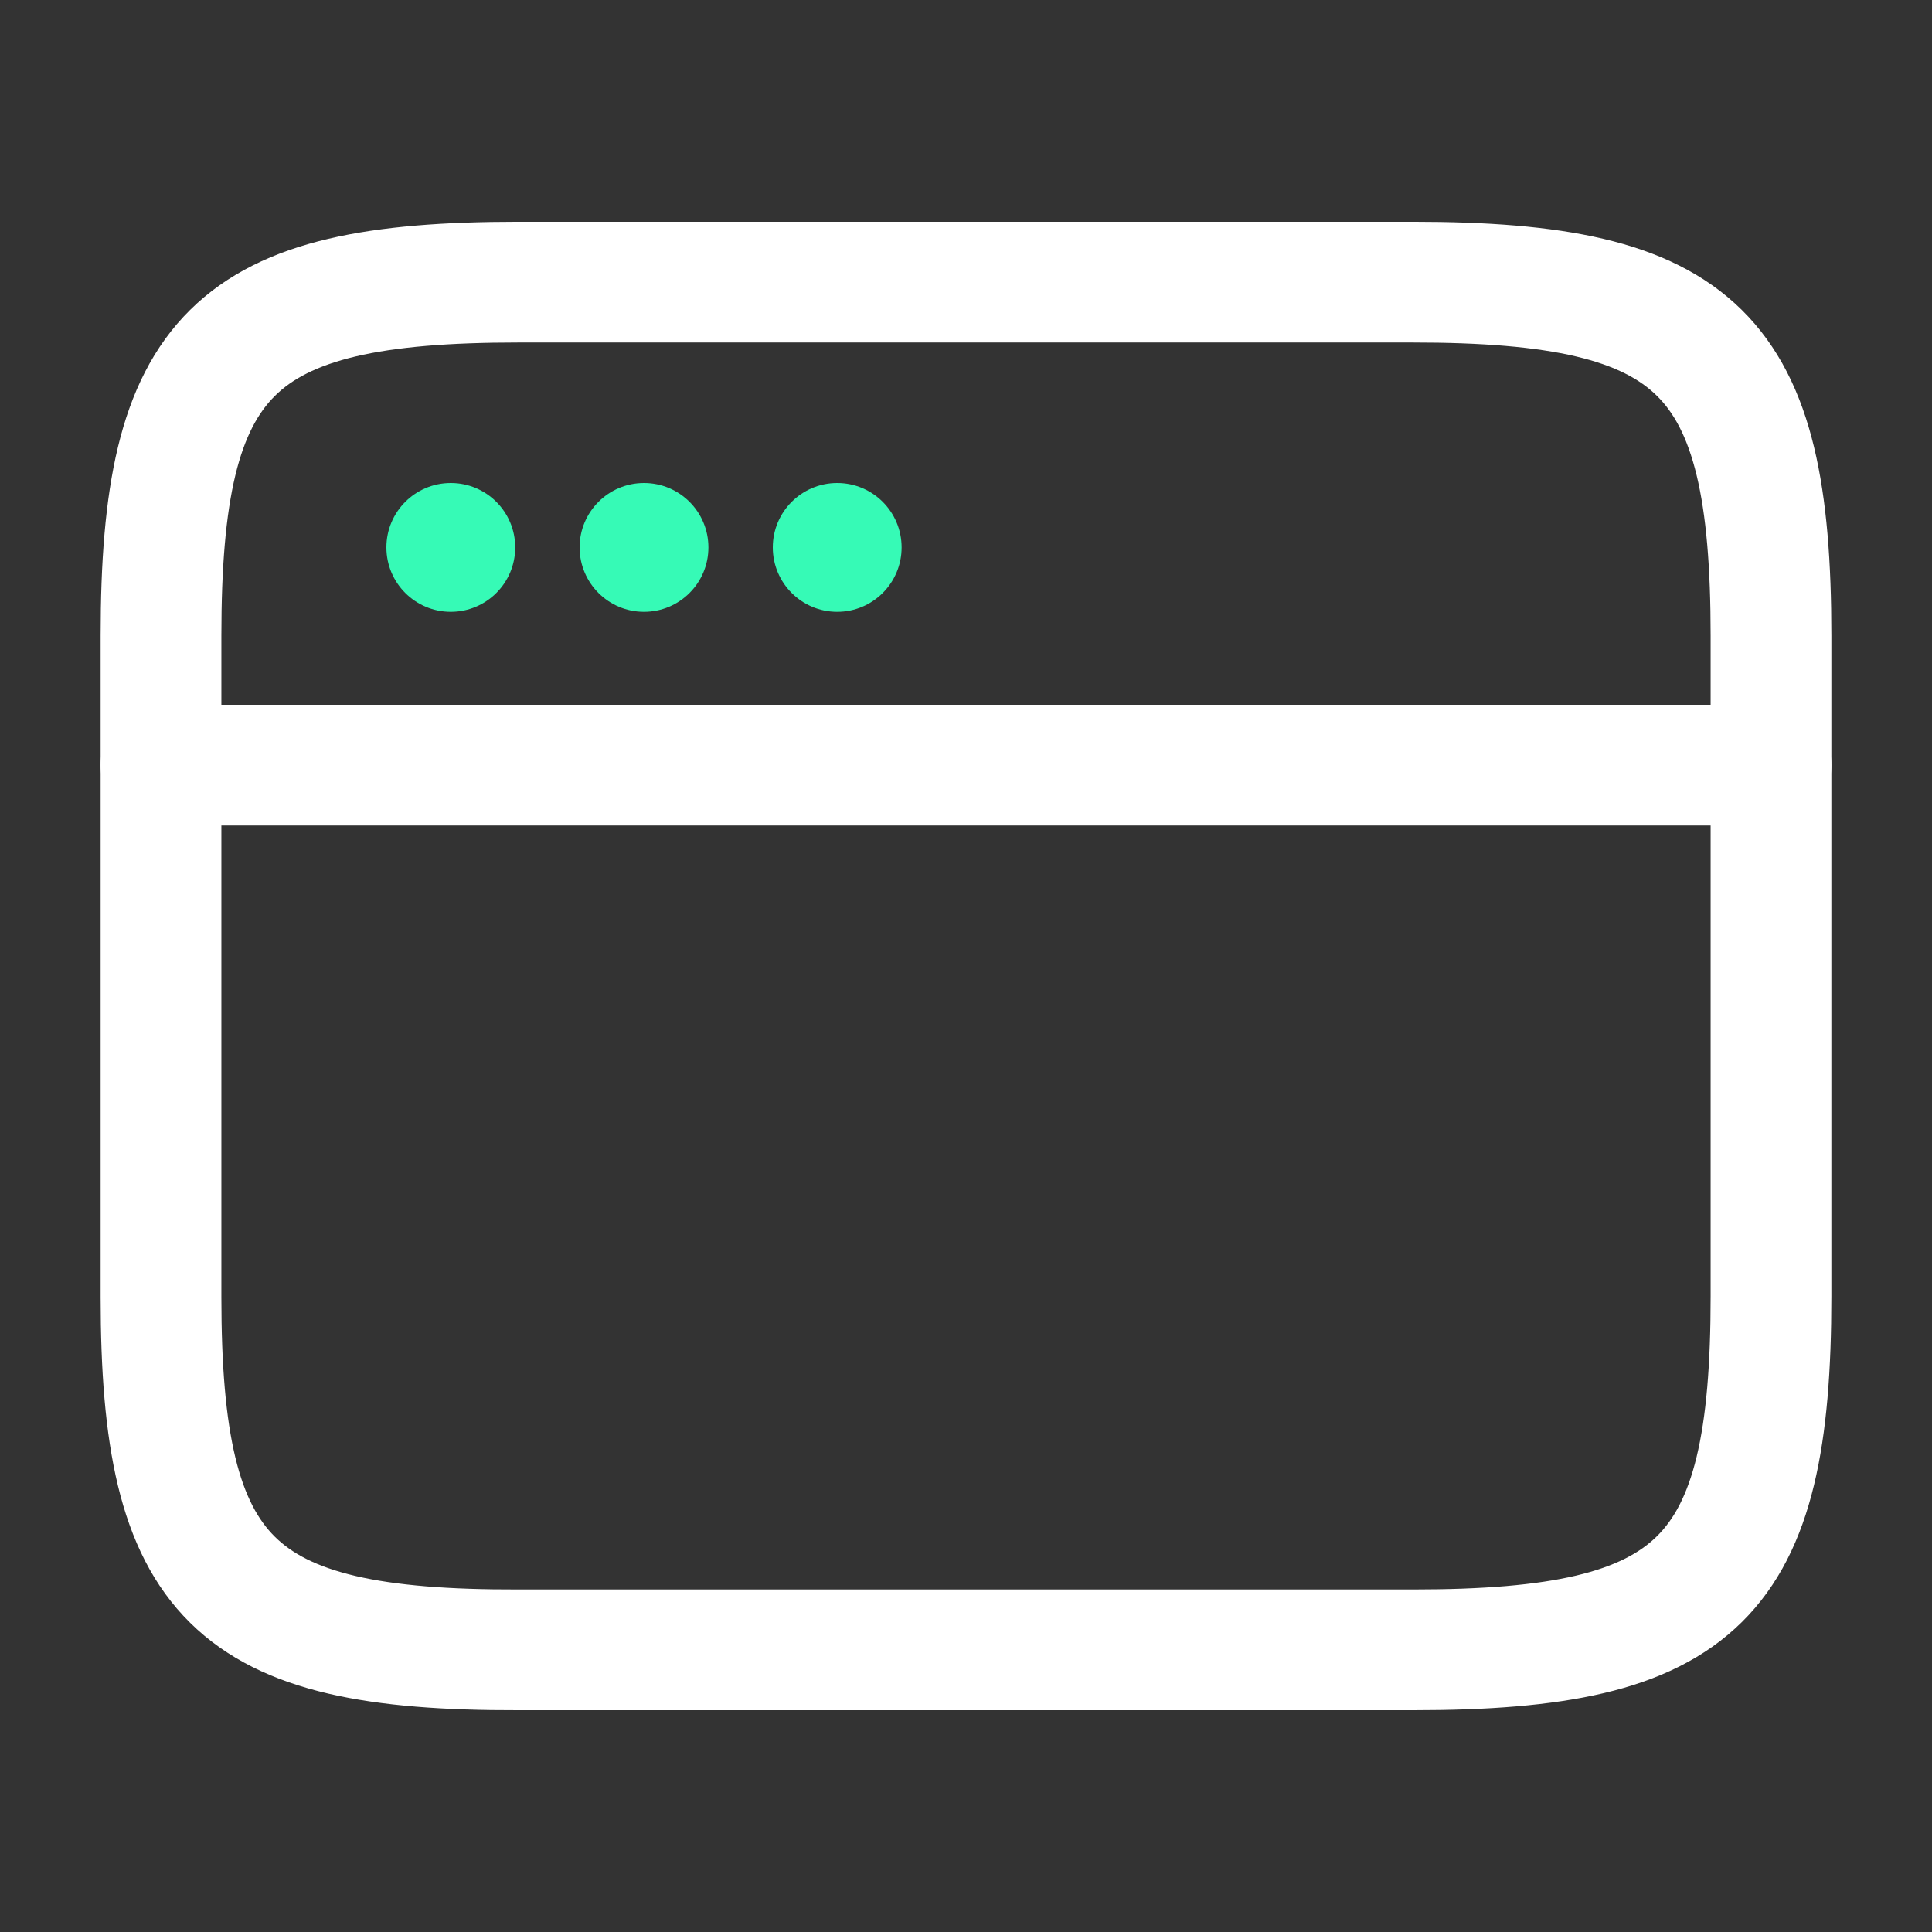
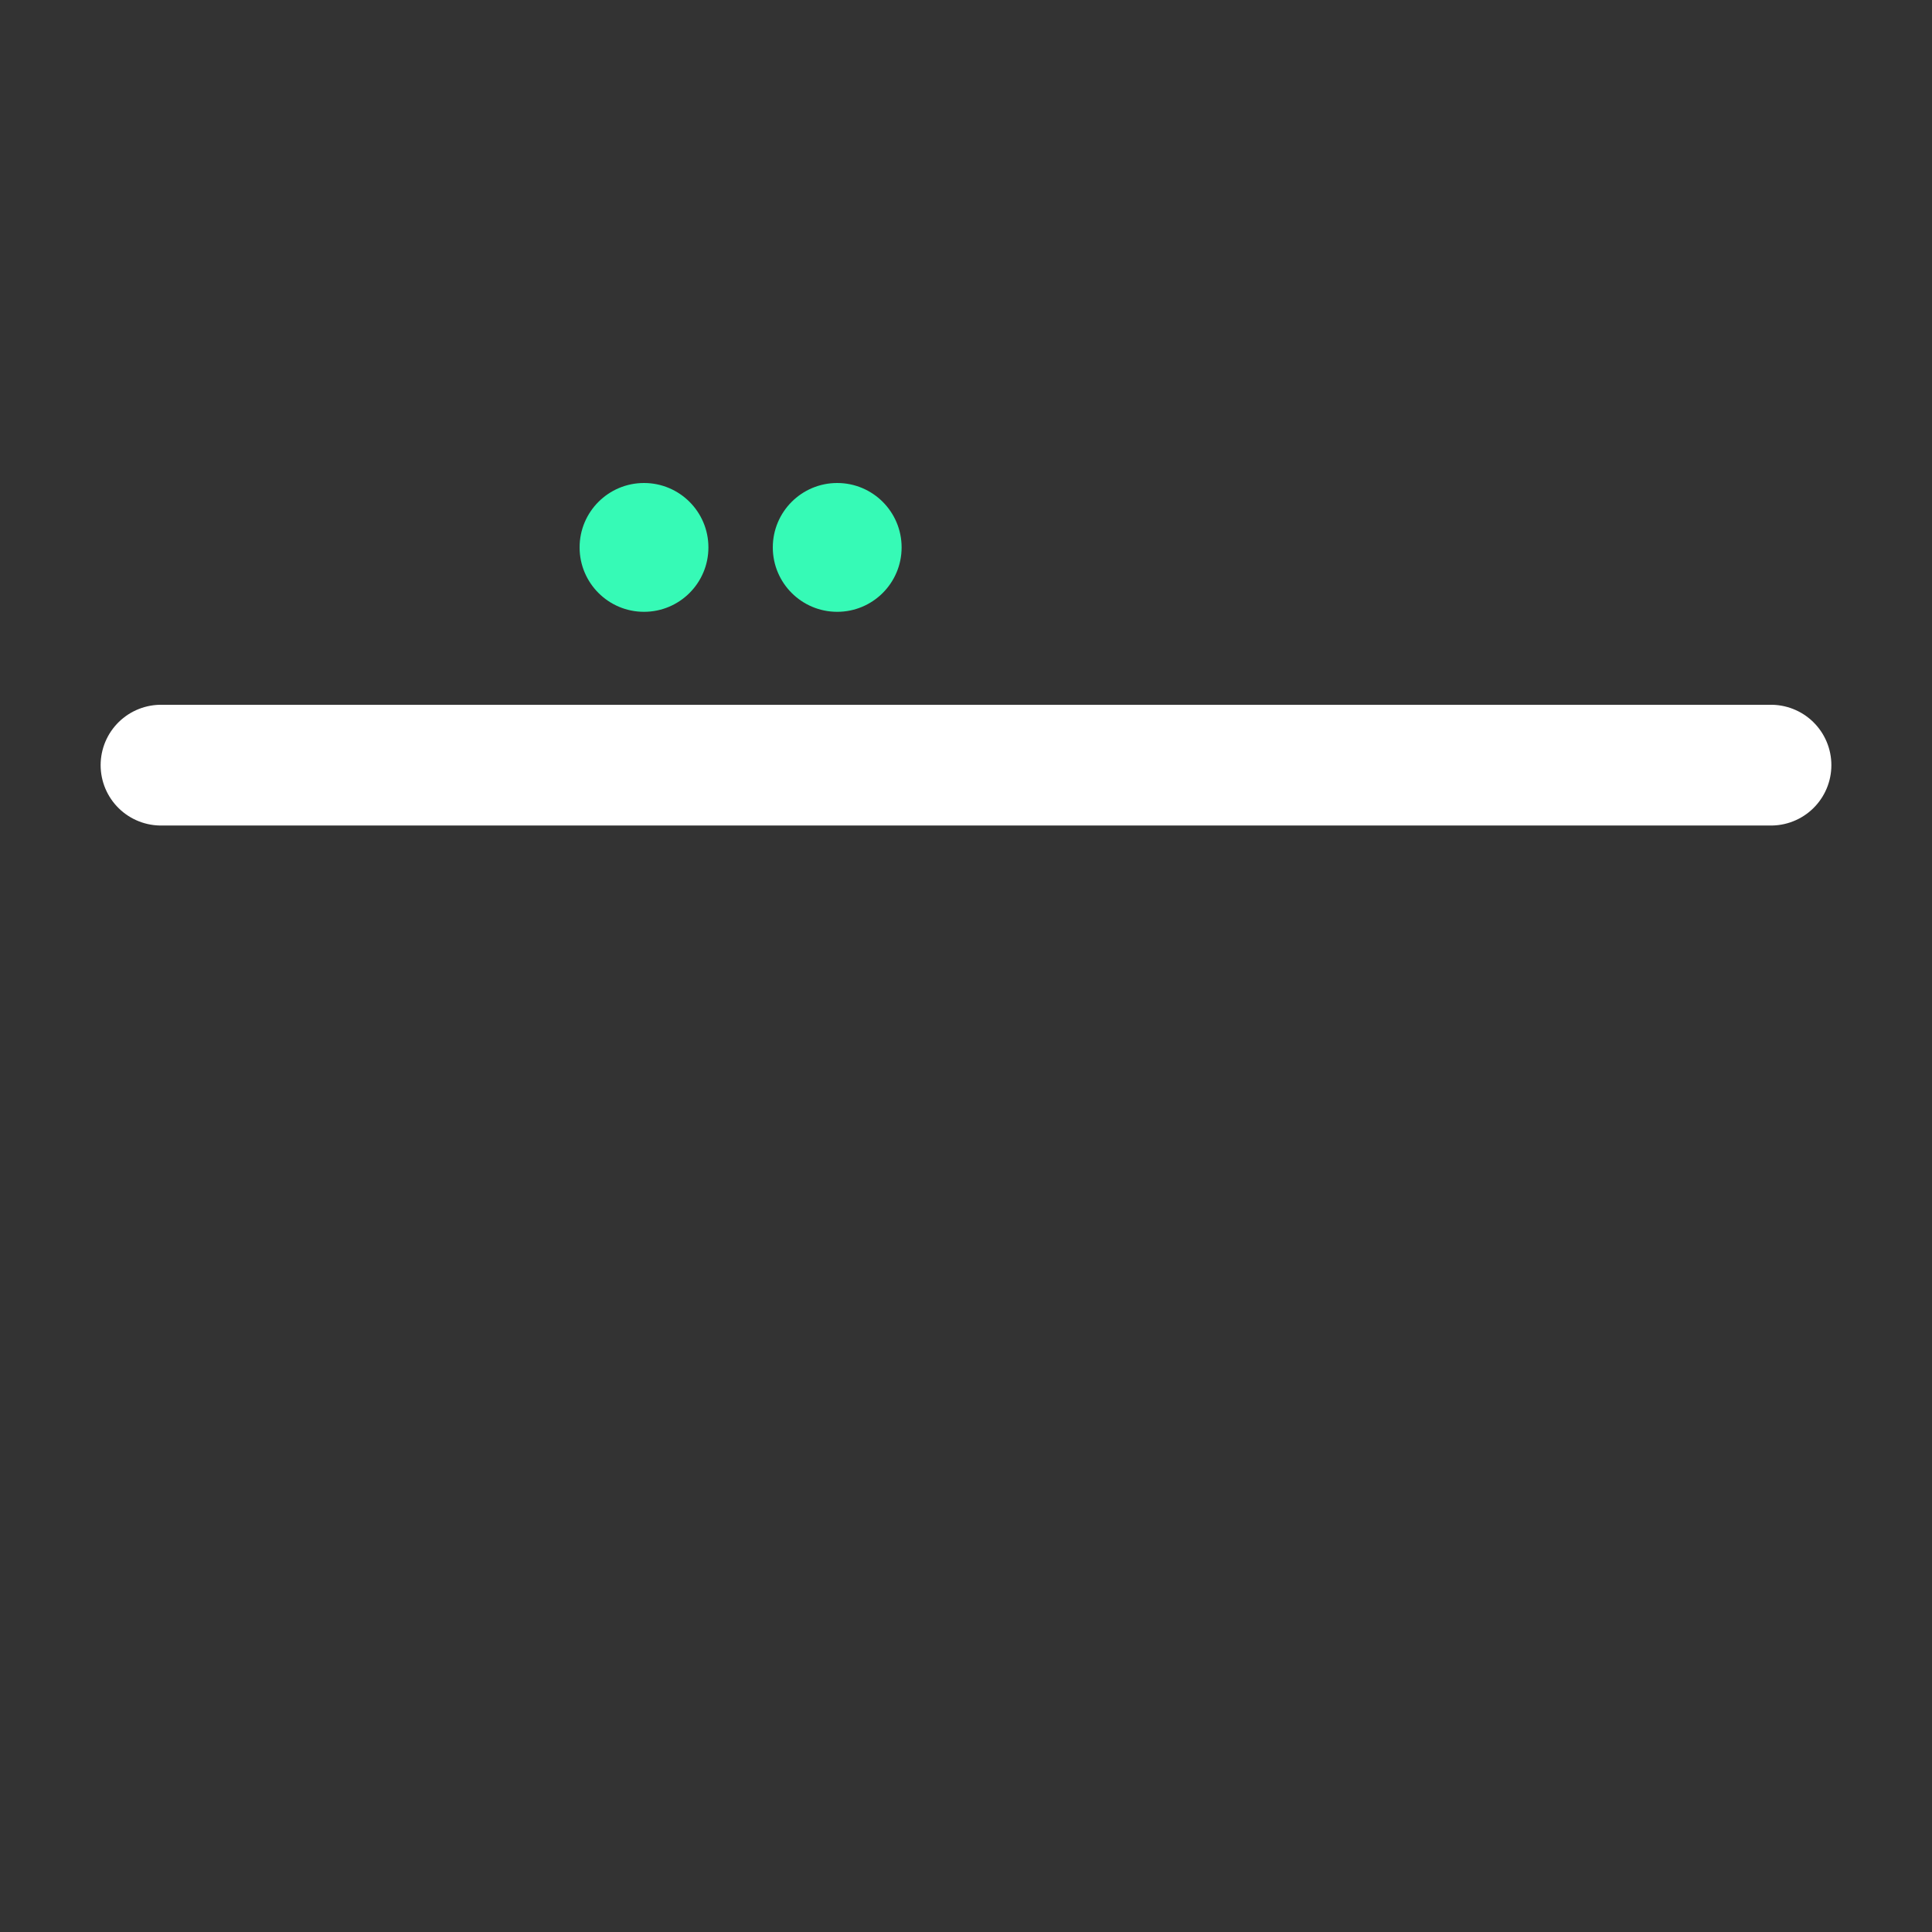
<svg xmlns="http://www.w3.org/2000/svg" width="104" height="104" viewBox="0 0 104 104" fill="none">
  <rect x="0" y="0" width="104" height="104" fill="#333333" stroke="none" />
  <path d="M8.667 41.188H95.333" stroke="white" stroke-width="6.5" stroke-miterlimit="10" stroke-linecap="round" stroke-linejoin="round" />
-   <path d="M27.907 15.188H76.05C91.477 15.188 95.333 19.001 95.333 34.211V69.787C95.333 84.998 91.477 88.811 76.093 88.811H27.907C12.523 88.854 8.667 85.041 8.667 69.831V34.211C8.667 19.001 12.523 15.188 27.907 15.188Z" stroke="white" stroke-width="6.5" stroke-linecap="round" stroke-linejoin="round" />
-   <circle cx="24.267" cy="29.467" r="3.467" fill="#36FAB6" />
  <circle cx="34.667" cy="29.467" r="3.467" fill="#36FAB6" />
  <circle cx="45.067" cy="29.467" r="3.467" fill="#36FAB6" />
</svg>